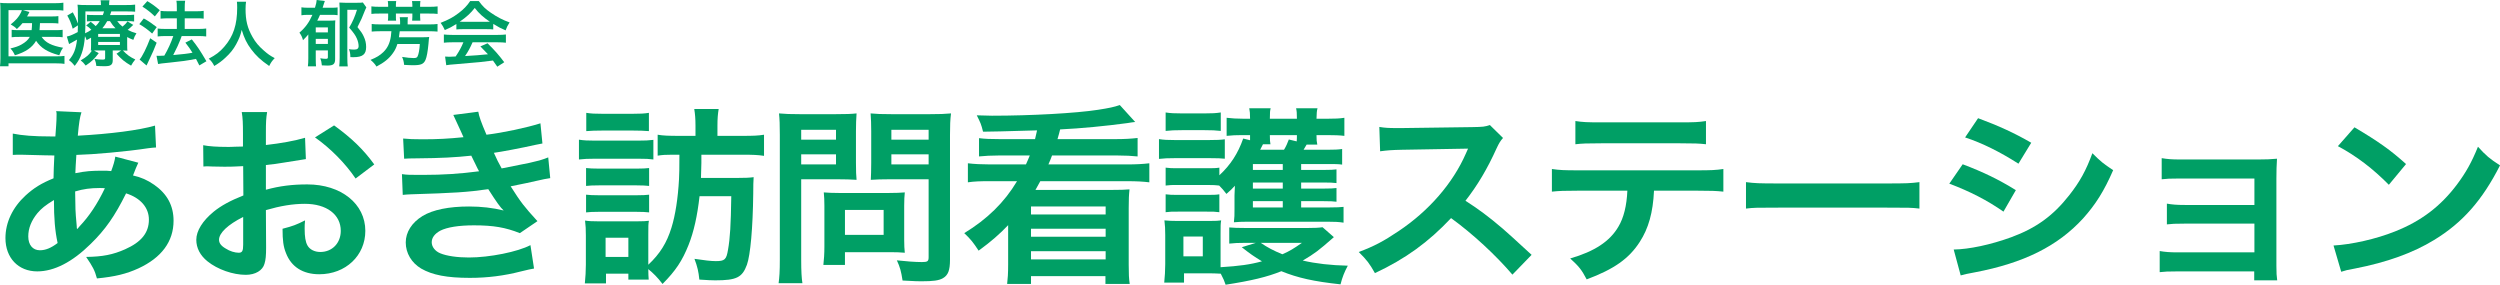
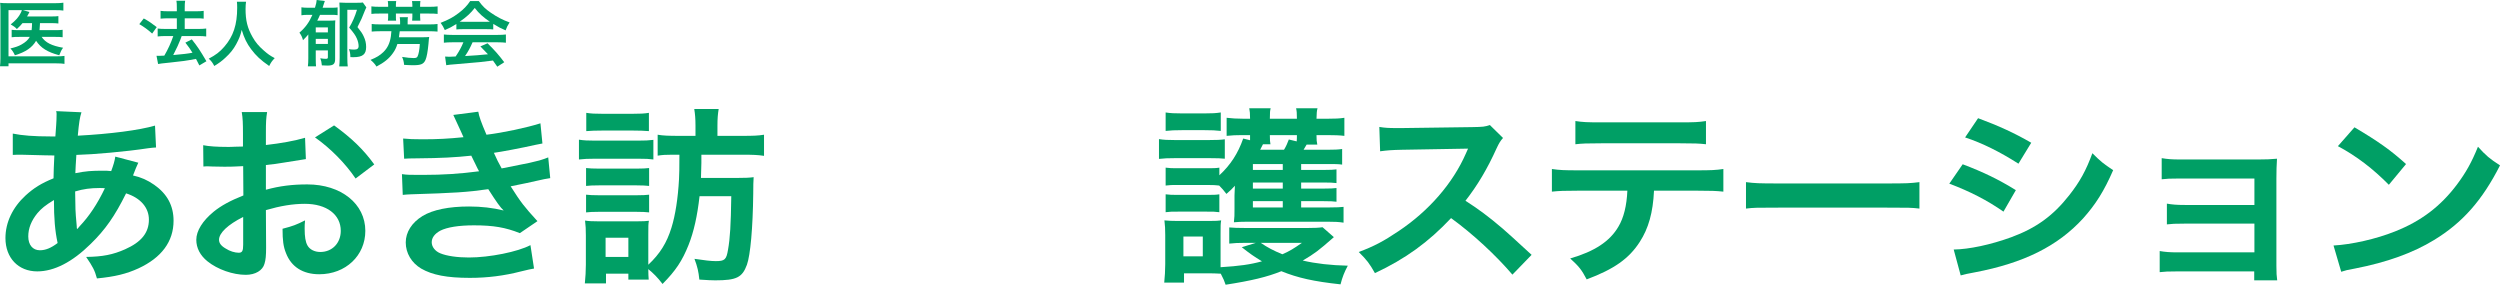
<svg xmlns="http://www.w3.org/2000/svg" id="Layer_2" viewBox="0 0 1726.374 196.612">
  <defs>
    <style>.cls-1{fill:#009f65;}</style>
  </defs>
  <g id="Layer_1-2">
    <path class="cls-1" d="m319.992,29.204c-1.348,3.332-2.896,6.174-5.342,9.8-2.546.147-4.044.196-4.394.196-.699,0-1.548-.049-2.896-.147l.799,5.978c1.148-.245,3.645-.49,6.441-.686,1.997-.147,11.883-1.029,16.825-1.47,1.847-.196,4.843-.539,8.987-1.078.849,1.176,1.348,1.862,2.996,4.263l4.793-3.087c-4.044-5.341-6.191-7.791-11.533-13.083l-4.943,2.156c2.796,2.842,3.645,3.724,5.242,5.439q-6.99.735-15.827,1.225c2.097-3.038,3.645-5.929,5.192-9.506h17.175c2.496,0,4.194.098,5.841.294v-5.684c-1.648.196-3.395.294-5.841.294h-31.105c-2.347,0-4.244-.098-5.891-.294v5.684c1.648-.196,3.345-.294,5.891-.294h7.589Zm-.499-14.161c-.899,0-1.198,0-2.047-.049,4.643-3.185,7.739-6.027,10.385-9.506,2.996,3.871,5.841,6.419,10.435,9.506-.949.049-1.398.049-2.197.049h-16.576Zm-4.344,5.292c1.348-.147,2.846-.196,4.294-.196h16.676c1.897,0,3.195.049,4.493.196v-3.822c3.495,2.156,5.392,3.136,8.538,4.459.699-2.009,1.348-3.381,2.746-5.488-4.543-1.617-8.587-3.675-12.831-6.615-3.794-2.597-5.792-4.508-8.438-8.134h-5.941c-2.047,3.136-4.593,5.733-7.888,8.232-3.794,2.891-7.14,4.704-12.532,6.811,1.248,1.666,2.047,3.038,2.896,4.998,3.495-1.519,4.893-2.254,7.988-4.214v3.773Z" />
    <path class="cls-1" d="m276.299,16.856h-13.664c-2.753,0-4.436-.098-5.965-.294v5.243c1.632-.147,3.314-.245,5.965-.245h7.648c-.153,2.009-.204,2.597-.357,3.528-.714,4.704-2.294,8.036-5.15,10.829-2.396,2.303-4.691,3.724-8.923,5.439,1.785,1.47,3.11,2.891,4.13,4.606,5.405-2.842,8.77-5.586,11.37-9.31,1.428-1.96,2.294-3.773,3.059-6.272h15.5c-.255,4.116-.765,6.958-1.581,8.624-.408.784-1.071,1.078-2.651,1.078-2.09,0-4.589-.245-8.005-.784.816,1.862,1.224,3.479,1.377,5.488,3.416.196,4.487.245,6.322.245,5.303,0,7.189-.784,8.464-3.675.867-2.009,1.53-5.684,2.039-10.976.255-3.185.357-4.214.51-4.851-1.173.147-2.753.196-5.201.196h-15.704c.255-1.47.357-2.401.561-4.165h20.038c2.651,0,4.436.098,6.067.245v-5.243c-1.581.196-3.263.294-6.067.294h-14.582v-2.107c0-1.225.051-2.058.204-2.891h-5.66c.153,1.029.255,1.911.255,2.891v2.107Z" />
    <path class="cls-1" d="m268.039,4.704h-5.66c-2.6,0-4.385-.098-5.914-.294v5.194c1.53-.196,3.11-.245,5.914-.245h5.66v2.254c0,.98-.051,1.813-.204,2.646h5.711c-.153-.882-.153-1.421-.153-2.744v-2.156h11.37v2.303c0,1.029-.051,1.764-.153,2.597h5.66c-.102-.931-.153-1.568-.153-2.695v-2.205h6.118c2.804,0,4.385.049,5.965.245v-5.194c-1.53.196-3.314.294-5.965.294h-6.118v-1.078c0-1.029.051-1.96.204-2.891h-5.812c.153.98.255,1.911.255,2.891v1.078h-11.37v-1.078c0-1.029.051-1.96.204-2.891h-5.812c.153.882.255,1.862.255,2.891v1.078Z" />
    <path class="cls-1" d="m250.581,1.715c-1.029.147-1.96.196-3.871.196h-8.379c-1.568,0-2.744-.049-3.969-.147.098,1.274.196,2.646.196,4.067v34.006c0,2.45-.147,4.655-.294,6.027h5.88c-.196-1.47-.294-3.136-.294-5.88V6.762h6.664c-1.372,4.557-3.136,8.624-5.39,12.299,3.087,3.528,4.41,5.439,5.341,7.644.735,1.666,1.176,3.626,1.176,5.096,0,1.715-.931,2.45-3.087,2.45-1.176,0-2.401-.098-3.626-.294.686,1.47.98,3.038,1.029,5.488,1.078.049,1.617.049,2.058.049,6.419,0,8.82-1.96,8.82-7.056,0-2.597-.539-4.9-1.666-7.252-.931-2.058-1.911-3.479-4.312-6.468,2.45-4.753,3.332-6.762,5.243-11.711.392-.98.588-1.372.882-1.911l-2.401-3.381Zm-24.157,20.678h-8.379v-3.479h8.379v3.479Zm0,4.459v3.479h-8.379v-3.479h8.379Zm-10.682-16.611c-2.303,5.243-4.851,8.771-8.967,12.299,1.323,1.862,1.96,3.234,2.45,5.194,1.764-1.715,2.401-2.401,3.675-3.969v16.513c0,2.401-.098,3.871-.294,5.537h5.635c-.147-1.47-.196-2.597-.196-5.096v-5.929h8.379v4.753c0,.833-.343,1.078-1.519,1.078-1.127,0-2.254-.147-3.724-.392.637,1.617.882,2.744,1.078,4.9,2.45.098,3.332.147,3.773.147,4.116,0,5.39-1.029,5.39-4.508v-21.707c0-2.597,0-3.675.147-4.998-1.225.147-2.597.196-4.508.196h-7.987c.882-1.715,1.274-2.499,1.911-4.018h7.938c1.764,0,2.989.049,4.214.245v-5.39c-1.176.196-2.107.245-4.018.245h-6.321c.294-.931.392-1.274.686-2.205.343-1.176.539-1.764.833-2.45l-5.635-.686c-.098,1.519-.343,2.548-1.176,5.341h-4.018c-2.499,0-3.871-.049-5.341-.294v5.488c1.421-.245,2.597-.294,5.047-.294h2.548Z" />
    <path class="cls-1" d="m163.591,1.176c.147,1.323.196,2.205.196,4.116,0,11.76-2.646,19.796-8.967,27.048-3.087,3.528-5.684,5.537-10.682,8.183,1.764,1.568,2.695,2.793,3.822,5.047,3.43-2.107,5.047-3.283,7.595-5.635,3.479-3.185,5.586-5.831,7.546-9.408,2.009-3.724,2.891-5.978,3.822-9.898,1.666,5.635,3.528,9.408,6.517,13.377,3.479,4.606,6.468,7.399,12.446,11.564,1.176-2.352,1.96-3.528,3.822-5.439-3.234-1.715-4.704-2.744-7.595-5.292-3.479-3.038-5.684-5.635-7.742-9.31-3.528-6.223-4.802-11.417-4.802-19.306,0-1.764.147-4.214.343-5.047h-6.321Z" />
-     <path class="cls-1" d="m103.731,26.411c-2.548,6.762-5.595,12.838-7.344,14.7l4.796,4.116q.25-.441.599-1.225.649-1.519,1.549-3.332c1.998-4.067,3.097-6.664,4.846-11.172l-4.446-3.087Z" />
    <path class="cls-1" d="m96.187,16.66c3.447,2.058,5.645,3.626,8.893,6.517l3.147-4.459c-3.647-2.793-5.495-4.067-8.942-5.978l-3.097,3.92Z" />
-     <path class="cls-1" d="m98.335,4.557c3.397,2.156,5.845,4.116,8.593,6.762l3.397-4.263c-3.147-2.744-5.096-4.165-8.593-6.272l-3.397,3.773Z" />
    <path class="cls-1" d="m109.176,44.198c1.599-.294,2.648-.441,8.093-.98,8.942-.931,10.741-1.176,18.085-2.548.799,1.519,1.149,2.254,2.298,4.508l4.896-2.891c-4.696-7.938-5.895-9.751-10.092-15.092l-4.446,2.254c2.398,3.087,3.347,4.41,4.896,6.958-3.247.637-6.544,1.029-13.289,1.617l.45-.931c1.998-3.871,3.397-6.909,4.396-9.506q.699-1.813.999-2.695h11.74c1.948,0,3.747.098,5.196.294v-5.488c-1.549.196-3.147.294-5.246.294h-9.592v-7.35h8.043c2.298,0,3.647.049,5.046.245v-5.39c-1.499.196-2.948.294-5.096.294h-7.993v-2.156c0-2.548.05-3.675.3-5.145h-6.045c.25,1.274.3,2.499.3,5.145v2.156h-5.945c-2.298,0-3.997-.098-5.296-.294v5.39c1.599-.147,3.297-.245,5.246-.245h5.995v7.35h-7.793c-2.348,0-3.997-.098-5.445-.294v5.488c1.599-.196,3.347-.294,5.395-.294h5.395c-1.599,4.704-3.647,9.163-6.195,13.524-1.699.098-2.898.147-3.697.147-.5,0-.899,0-1.699-.049l1.099,5.684Z" />
-     <path class="cls-1" d="m67.787,28.959h15.02v2.107h-15.02v-2.107Zm0-5.537h15.02v2.058h-15.02v-2.058Zm-8.812-15.533h12.867c-.3,1.127-.501,1.666-.851,2.499h-6.158c-2.353,0-3.405-.049-4.806-.196v4.606c1.252-.147,2.403-.196,4.606-.196h4.206c-.901,1.421-1.552,2.205-2.754,3.43-.851-.882-1.652-1.568-3.455-2.989l-3.104,2.548c1.652,1.127,2.353,1.715,3.555,2.94-1.502,1.029-2.553,1.666-4.306,2.45.15-2.94.2-5.194.2-8.134v-6.958Zm11.716,11.613c1.302-1.568,2.253-2.94,3.354-4.9h1.903c1.602,2.499,2.203,3.283,3.805,4.9h-9.062Zm17.123,6.076c1.552.833,2.253,1.176,4.256,1.96.701-2.058,1.001-2.695,2.153-4.557-2.553-.735-3.855-1.225-6.058-2.352,1.452-1.176,1.903-1.568,3.855-3.43l-4.005-2.45c-1.001,1.519-1.652,2.156-3.405,3.626-1.702-1.372-2.403-2.058-3.655-3.773h6.709c2.353,0,3.505.049,4.957.245v-4.704c-1.502.196-2.854.245-5.157.245h-11.465c.3-.784.451-1.274.851-2.499h10.965c2.503,0,3.705.049,5.507.196V3.185c-1.652.245-3.304.294-6.108.294h-11.866v-.343c0-1.323.1-2.058.25-2.94h-6.158c.2.931.25,1.666.25,2.94v.343h-10.013c-2.704,0-4.456-.049-6.158-.245.25,1.764.25,2.303.25,6.125.05,1.568.05,4.361.05,5.194v1.715c-1.152-3.234-1.953-4.949-3.555-7.791l-3.805,2.254c1.752,3.087,2.704,5.439,3.755,9.114l3.605-2.352c-.05,2.254-.05,2.989-.15,4.655-3.004,1.617-5.708,2.744-7.51,3.087l1.552,5.194c.35-.245.701-.441.951-.539,1.152-.588,3.104-1.666,4.556-2.548-.851,6.713-2.253,10.241-5.607,14.161,1.802,1.372,2.503,2.107,4.005,3.969,2.503-3.234,3.655-5.292,4.756-8.477,1.202-3.283,1.903-7.007,2.303-12.054.551,1.176.751,1.568,1.152,2.793,1.602-.833,2.103-1.127,3.054-1.715v4.753c0,2.205-.05,2.989-.15,4.214q.3,0,.751-.049c-1.752,2.695-3.755,4.459-7.76,6.762,1.402,1.078,2.003,1.715,3.455,3.577,4.055-2.695,6.108-4.655,9.012-8.575l-3.304-1.813c.951-.049,1.252-.049,2.253-.049h5.457v5.145c0,1.029-.25,1.176-1.903,1.176-1.602,0-3.354-.147-5.457-.49.851,1.911,1.101,2.989,1.252,4.851,2.053.147,3.855.196,5.658.196,2.403,0,3.505-.196,4.406-.833.851-.539,1.302-1.617,1.302-3.087v-6.958h5.858l-3.254,2.254c3.405,3.822,5.708,5.733,10.063,8.232.901-1.666,1.802-2.989,2.904-4.263-3.655-1.715-5.758-3.234-8.561-6.223,1.352.049,2.053.049,3.104.147-.1-1.176-.15-1.862-.15-4.263v-5.145Z" />
    <path class="cls-1" d="m22.136,15.974c-.101,2.695-.101,3.087-.304,4.851h-8.206c-2.938,0-4.052-.049-5.572-.245v5.145c1.52-.196,2.735-.245,5.471-.245h7.041c-1.114,2.058-2.989,3.724-5.775,5.292-2.128,1.176-3.85,1.764-7.598,2.695,1.266,1.274,2.279,2.842,3.09,4.704,7.345-2.205,11.904-5.292,14.639-9.996,3.293,4.949,7.801,7.791,16.007,9.996.962-2.548,1.469-3.577,2.634-5.194-7.902-1.372-12.208-3.577-14.791-7.497h9.473c2.279,0,3.647.049,5.015.245v-5.145c-1.418.196-2.583.245-4.863.245h-11.094c.152-1.372.203-2.352.253-3.773q.051-.637.051-1.078h7.801c1.925,0,3.343.049,4.914.245v-5.096c-1.317.196-2.533.245-4.964.245h-16.666q.81-1.421,1.216-2.205c.152-.392.203-.49.405-.882l-4.458-1.274h22.39c2.533,0,3.85.049,5.521.294V1.862c-1.722.245-3.141.343-5.673.343H5.572c-2.533,0-3.85-.049-5.471-.245.152,1.519.203,3.136.203,5.243v32.879c0,2.401-.101,4.018-.304,5.684h5.876v-2.009h33.078c2.583,0,4.002.098,5.572.343v-5.488c-1.368.196-3.039.294-5.623.294H5.876V7.007h9.219c-.304.98-.456,1.323-.76,1.911-1.368,2.793-3.445,5.145-6.94,7.938,1.976,1.127,3.141,1.96,4.255,3.185,1.925-1.764,2.634-2.548,3.9-4.067h6.585Z" />
    <path class="cls-1" d="m1616.721,187.674c3.301-1.051,3.732-1.183,9.473-2.234,22.246-4.337,40.043-10.778,54.683-19.716,19.663-11.961,33.298-27.471,45.497-51.524-7.32-4.732-9.616-6.703-15.214-12.881-4.306,10.646-8.324,17.876-14.639,26.288-11.339,14.984-24.686,25.105-42.627,32.202-13.061,5.257-30.14,9.069-42.483,9.726l5.31,18.138Z" />
    <path class="cls-1" d="m1614.426,100.925c12.834,6.835,24.15,15.51,35.19,26.682l11.868-14.327c-10.626-9.595-19.182-15.641-35.604-25.368l-11.454,13.012Z" />
    <path class="cls-1" d="m1556.651,187.411v6.178h15.87c-.414-3.023-.552-4.995-.552-9.989v-60.199c0-5.783.138-9.069.414-13.801-4.002.394-7.866.526-12.834.526h-54.372c-5.52,0-8.556-.263-12.42-.92v14.59c3.588-.394,5.658-.526,12.42-.526h51.612v18.27h-48.024c-5.52,0-8.694-.263-12.42-.92v14.327c3.45-.394,5.52-.526,12.42-.526h48.024v19.847h-52.992c-5.382,0-8.694-.263-12.42-.92v14.59c3.45-.394,5.52-.526,12.42-.526h52.854Z" />
    <path class="cls-1" d="m1353.955,190.186c2.76-.789,4.692-1.183,9.66-2.103,33.948-6.44,57.408-18.138,74.934-37.328,8.556-9.595,14.352-18.664,20.7-33.254-6.624-4.337-8.694-6.046-14.352-11.698-4.278,11.698-8.556,19.584-16.008,29.048-11.04,14.064-22.77,22.607-39.882,28.916-14.352,5.258-29.394,8.412-39.882,8.543l4.83,17.876Z" />
    <path class="cls-1" d="m1346.089,126.833c14.076,5.257,26.358,11.566,37.398,19.321l8.556-14.853c-11.868-7.36-22.494-12.487-36.708-17.876l-9.246,13.407Z" />
    <path class="cls-1" d="m1356.991,94.893c12.006,3.943,24.288,10.121,36.846,18.138l8.832-14.458c-11.592-6.703-22.494-11.698-36.708-16.956l-8.97,13.275Z" />
    <path class="cls-1" d="m1205.692,144.037c5.59-.657,7.128-.657,22.78-.657h74.209c15.652,0,17.19,0,22.78.657v-18.27c-6.149.789-8.804.92-22.64.92h-74.489c-13.836,0-16.491-.131-22.64-.92v18.27Z" />
    <path class="cls-1" d="m1087.881,99.611c4.635-.526,8.006-.657,17.839-.657h54.5c9.833,0,13.204.131,17.839.657v-16.035c-5.197.789-8.006.92-18.12.92h-53.938c-10.113,0-12.923-.131-18.12-.92v16.035Z" />
    <path class="cls-1" d="m1172.231,131.682c9.552,0,12.782.131,17.839.657v-15.641c-5.338.789-8.568.92-18.12.92h-82.172c-9.692,0-12.782-.131-18.12-.92v15.641c5.057-.526,8.287-.657,17.839-.657h34.273c-.421,10.252-2.528,18.796-6.18,24.842-5.9,10.121-16.434,17.087-33.29,21.95,6.04,5.52,7.866,7.755,11.378,14.458,18.963-7.098,29.217-14.327,36.661-25.893,6.04-9.332,9.13-20.241,9.833-35.357h30.059Z" />
    <path class="cls-1" d="m1057.648,175.976q-16.698-15.378-20.148-18.27c-9.384-8.018-16.836-13.538-25.53-19.059,8.418-10.778,15.18-22.213,21.528-36.277,1.518-3.286,2.622-5.126,4.416-7.098l-9.108-8.938c-3.45,1.183-4.554,1.314-12.282,1.446l-48.576.657h-3.312c-5.658,0-8.28-.131-12.144-.789l.552,16.824c4.692-.657,8.418-.92,15.042-1.052q43.47-.657,45.678-.789l-1.518,3.417c-8.97,20.504-25.53,39.563-46.368,53.495-10.35,6.966-16.974,10.515-27.6,14.458,5.658,5.652,7.314,7.755,11.178,14.59,21.114-9.858,36.984-21.424,52.578-37.986,15.042,10.909,30.912,25.63,42.366,39.037l13.248-13.669Z" />
    <path class="cls-1" d="m817.204,163.358h13.388v13.67h-13.388v-13.67Zm81.859,4.337c-5.857,4.075-8.646,5.783-13.527,7.886-6.136-2.497-10.599-4.863-14.922-7.886h28.449Zm14.224-10.778c-2.65.394-5.578.526-10.459.526h-42.534c-5.578,0-8.646-.131-11.435-.394v11.172c3.207-.394,6.694-.526,11.435-.526h6.973l-9.762,3.023c5.299,4.206,8.646,6.572,13.945,9.726-8.088,2.234-15.758,3.286-28.588,4.075v-22.87c0-5.52,0-7.361.418-9.464-1.952.263-3.486.394-8.367.394h-21.476c-4.184,0-6.415-.131-9.343-.394.418,3.417.558,6.046.558,10.121v20.11c0,4.075-.279,8.806-.697,12.749h13.667v-6.44h17.432c2.65,0,4.881.131,7.949.263,1.952,3.812,2.371,4.732,3.347,7.623,17.85-2.76,28.728-5.389,38.489-9.332,11.296,4.6,22.452,7.098,40.86,9.069,1.255-4.995,2.65-8.412,5.02-12.881-11.714-.263-22.173-1.446-31.098-3.549,8.228-4.863,10.738-6.703,21.476-16.167l-7.809-6.835Z" />
    <path class="cls-1" d="m804.932,146.534c2.929-.394,4.463-.394,8.646-.394h19.663c4.602,0,5.718,0,8.786.394v-12.355c-2.65.394-4.044.394-8.646.394h-19.663c-4.463,0-5.857,0-8.786-.394v12.355Zm-4.602-36.803c3.486-.394,6.136-.526,11.296-.526h23.568c5.996,0,7.67.131,10.598.394v-13.407c-2.929.394-5.578.526-11.296.526h-22.87c-5.299,0-7.949-.131-11.296-.657v13.67Zm4.602-19.321c3.486-.394,6.415-.526,11.296-.526h15.479c5.02,0,8.088.131,11.296.526v-12.75c-3.486.526-5.857.657-11.296.657h-15.479c-5.439,0-7.949-.131-11.296-.657v12.75Zm72.377,9.201c-.279-1.709-.418-2.629-.418-6.309h18.687c0,1.84,0,2.497-.139,4.337l-5.439-1.314c-.976,2.629-1.952,4.863-3.347,7.098h-16.456q1.534-2.892,1.952-3.812h5.16Zm8.507,17.744h-20.639v-4.075h20.639v4.075Zm0,12.881h-20.639v-4.206h20.639v4.206Zm0,8.675v4.337h-20.639v-4.337h20.639Zm12.69,0h15.34c4.741,0,7.112.131,9.065.394v-9.464c-1.952.263-4.044.394-9.065.394h-15.34v-4.206h15.479c4.602,0,6.554.131,8.925.394v-9.464c-2.092.263-3.905.394-8.925.394h-15.479v-4.075h17.99c5.996,0,7.531,0,10.32.394v-10.778c-2.789.394-5.02.526-10.599.526h-16.037c.697-1.183,1.116-1.84,2.092-3.549h7.391c-.418-1.972-.558-3.155-.558-6.572h7.391c5.02,0,8.646.131,11.854.526v-12.487c-3.207.526-6.415.657-11.993.657h-7.252c.139-4.075.139-5.126.697-7.229h-14.782c.418,2.103.558,3.023.558,7.229h-18.687c0-4.863.139-5.389.558-7.229h-14.782c.418,2.234.558,3.549.558,7.229h-4.323c-4.881,0-8.507-.263-11.854-.657v12.487c3.626-.394,6.694-.526,10.598-.526h5.578v3.549l-4.741-1.183c-3.626,10.384-8.786,18.27-16.456,25.368v-5.257c-2.65.394-4.044.394-8.507.394h-19.802c-4.463,0-5.857,0-8.786-.394v12.355c3.068-.394,4.323-.394,8.786-.394h19.802c4.323,0,6.275.131,8.367.394,2.092,2.103,2.789,2.892,5.02,5.783,3.068-2.629,3.905-3.549,5.857-5.652-.139,2.366-.279,5.652-.279,6.572v9.201c0,4.469,0,6.046-.418,9.464,3.068-.263,5.578-.394,9.622-.394h54.805c4.881,0,8.088.131,11.296.657v-10.909c-2.371.263-4.463.394-9.483.394h-19.802v-4.337Z" />
-     <path class="cls-1" d="m763.505,173.479v5.652h-51.546v-5.652h51.546Zm0-15.51v5.52h-51.546v-5.52h51.546Zm0-15.378v5.52h-51.546v-5.52h51.546Zm-73.617-46.529c-5.727,0-9.778-.131-13.829-.657v12.618c4.191-.394,8.242-.657,13.829-.657h21.233c-.838,2.234-1.537,3.549-2.654,6.178h-24.865c-5.588,0-11.036-.263-15.226-.789v13.144c4.47-.657,8.521-.789,15.226-.789h18.718c-8.8,14.721-20.534,26.156-36.459,35.883,4.33,4.075,6.146,6.309,9.918,12.092,8.521-6.178,14.807-11.698,20.395-17.613v27.208c0,6.44-.279,9.726-.698,13.407h16.483v-5.389h51.406v5.389h16.763c-.559-3.812-.698-6.703-.698-13.407v-38.906c0-6.309.14-9.201.559-13.012-3.213.263-6.007.394-13.131.394h-51.825c1.118-2.103,1.537-2.629,3.353-6.046h59.787c6.845,0,11.175.263,15.506.789v-13.144c-4.47.526-9.22.789-15.506.789h-54.2c1.118-2.497,1.537-3.549,2.514-6.178h45.26c5.448,0,9.918.263,13.829.657v-12.749c-4.47.526-9.22.789-14.947.789h-40.37c1.118-3.812,1.118-3.943,1.816-6.703,14.248-.657,31.71-2.366,46.237-4.337q3.911-.657,5.588-.789l-10.616-11.698c-3.772,1.314-7.404,2.103-15.087,3.286-15.226,2.366-46.237,4.075-73.198,4.075-2.095,0-5.448-.131-10.477-.263,2.654,5.389,2.933,5.783,4.33,11.304,3.632,0,16.064-.263,37.297-.92l-1.397,6.046h-24.865Z" />
-     <path class="cls-1" d="m583.484,144.957h26.708v17.218h-26.708v-17.218Zm40.906-3.023c0-3.812.141-6.44.422-9.069-2.952.263-6.466.394-10.824.394h-34.721c-4.077,0-7.31-.131-10.402-.394.281,2.76.422,5.652.422,9.201v28.128c0,4.995-.281,9.069-.703,12.749h14.901v-8.806h31.347c4.077,0,7.029.131,9.981.394-.281-2.497-.422-5.126-.422-8.938v-23.659Zm-8.856-35.357h25.725v6.966h-25.725v-6.966Zm0-16.956h25.725v6.835h-25.725v-6.835Zm40.485,3.417c0-6.441.141-10.384.703-14.721-4.358.394-7.731.526-14.479.526h-26.709c-7.029,0-10.121-.131-14.338-.526.281,3.812.422,7.361.422,12.355v21.687c0,5.652-.141,8.281-.281,11.829,3.093-.263,8.153-.394,12.792-.394h27.13v53.758c0,2.892-.703,3.417-4.639,3.417-4.639,0-11.386-.526-17.29-1.183,2.249,4.863,2.952,7.623,3.936,13.932,9.278.526,10.824.526,13.073.526,8.153,0,11.949-.526,14.76-2.103,3.655-2.103,4.92-5.52,4.92-12.749v-86.355Zm-102.758,13.538h24.038v6.966h-24.038v-6.966Zm0-16.956h24.038v6.835h-24.038v-6.835Zm0,34.174h25.303c4.639,0,9.559.131,12.933.394-.281-2.892-.422-5.915-.422-11.829v-21.687c0-5.126.141-8.149.422-12.355-3.795.394-7.029.526-14.338.526h-24.881c-6.747,0-9.981-.131-14.338-.526.422,4.206.562,7.886.562,14.852v86.092c0,8.149-.281,12.355-.843,16.298h16.447c-.562-3.417-.843-8.281-.843-16.167v-55.598Z" />
    <path class="cls-1" d="m404.709,146.666c2.528-.263,4.634-.394,8.707-.394h25.981c4.354,0,6.179.131,8.848.394v-12.224c-2.387.263-4.213.394-8.707.394h-25.981c-4.354,0-6.179-.131-8.848-.394v12.224Zm0-18.27c2.528-.263,4.494-.394,8.848-.394h26.121c4.073,0,5.898.131,8.567.394v-12.355c-2.387.263-4.213.394-8.567.394h-26.121c-4.354,0-6.179-.131-8.848-.394v12.355Zm-4.915-18.27c3.37-.394,6.32-.526,11.235-.526h29.492c5.758,0,7.724.131,10.673.526v-13.538c-3.37.394-5.477.526-11.235.526h-28.93c-5.196,0-7.864-.131-11.235-.657v13.67Zm5.056-19.584c3.37-.263,6.32-.394,11.375-.394h20.504c5.056,0,7.724.131,11.375.394v-12.618c-3.37.526-5.758.657-11.375.657h-20.504c-5.617,0-8.005-.131-11.375-.657v12.618Zm13.341,73.605h15.729v13.275h-15.729v-13.275Zm50.979-57.307q0,12.749-.281,16.956c-.702,13.012-2.528,24.842-5.196,33.385-3.23,10.515-8.005,18.138-16.01,25.63v-20.899c0-5.52,0-7.36.421-9.464-2.107.263-3.792.394-8.426.394h-26.262c-4.354,0-7.022-.131-9.409-.526.421,3.154.562,6.309.562,10.252v20.241c0,4.075-.281,8.806-.702,12.881h14.605v-6.703h15.448v4.075h14.044c-.14-2.234-.281-3.549-.281-7.229,3.651,3.023,6.32,5.652,9.831,10.252,9.128-9.201,13.622-16.035,17.976-26.945,3.651-9.201,6.039-19.979,7.584-33.648h21.908c-.281,19.847-.843,29.048-2.247,36.934-1.123,6.835-2.247,7.886-8.426,7.886-3.37,0-7.724-.526-14.746-1.577,2.107,5.652,2.809,8.806,3.37,14.327,5.617.394,8.567.526,10.954.526,14.746,0,18.678-1.972,21.908-10.778,2.387-6.703,4.073-25.236,4.354-49.158q0-7.755.281-11.304c-2.949.394-5.617.526-11.375.526h-24.998l.281-10.252v-5.783h28.509c6.741,0,10.673.131,14.746.789v-14.59c-3.932.657-7.724.789-14.886.789h-17.274v-7.098c0-4.995.281-8.018.843-11.435h-16.852c.562,3.549.843,6.703.843,11.435v7.098h-11.235c-7.162,0-11.095-.131-14.886-.789v14.458c3.23-.526,5.758-.657,10.111-.657h4.915Z" />
    <path class="cls-1" d="m279.076,109.6c2.898-.131,3.588-.263,9.384-.263,16.008-.131,25.944-.657,36.984-1.84,1.104,2.366,1.518,3.155,2.898,5.915,1.104,2.497,1.656,3.286,2.484,4.863-13.11,1.709-24.564,2.497-39.054,2.497-9.384,0-10.212,0-14.214-.526l.552,14.327c2.346-.263,3.312-.263,5.658-.394,29.946-.92,38.778-1.446,53.406-3.549,5.796,9.069,8.418,12.75,10.626,14.721-7.452-1.84-15.456-2.76-23.874-2.76-13.938,0-24.978,2.234-32.154,6.572-7.452,4.6-11.592,11.172-11.592,18.27,0,7.36,4.002,14.064,10.626,18.007,7.728,4.469,17.802,6.44,33.672,6.44,12.144,0,23.598-1.446,35.328-4.469q6.348-1.577,8.97-1.972l-2.484-16.167c-8.694,4.6-28.152,8.544-42.504,8.544-8.004,0-15.318-1.052-19.734-2.892-3.588-1.446-5.934-4.469-5.934-7.623,0-3.155,2.07-5.915,5.934-8.018,4.692-2.366,12.696-3.68,23.184-3.68,13.524,0,21.804,1.446,31.74,5.389l12.144-8.281c-9.108-9.989-11.316-12.749-18.492-24.053q1.656-.394,5.106-1.052c3.312-.657,7.866-1.577,13.524-2.892,3.174-.789,6.072-1.314,8.694-1.709l-1.38-14.327c-3.588,1.446-5.244,1.972-13.11,3.812-.828.131-7.176,1.446-19.044,3.812-2.346-4.206-3.174-5.915-5.382-10.778,4.278-.526,19.596-3.417,28.842-5.52q3.312-.657,4.692-.92l-1.38-13.932c-9.522,3.023-25.53,6.44-37.26,7.886-3.726-8.675-5.106-12.618-5.658-15.904l-17.25,2.234c.138.263,2.07,4.337,5.52,11.961q1.104,2.366,1.518,3.417c-10.488,1.052-17.94,1.446-28.428,1.446-6.072,0-9.246-.131-13.248-.526l.69,13.932Z" />
    <path class="cls-1" d="m258.441,113.543c-7.426-10.252-15.554-18.138-27.744-26.945l-13.171,8.281c10.789,7.623,21.018,18.007,28.024,28.391l12.891-9.726Z" />
    <path class="cls-1" d="m167.922,169.01c0,4.337-.701,5.52-3.083,5.52-2.662,0-6.165-1.052-8.968-2.892-3.223-1.84-4.624-3.812-4.624-6.046,0-4.732,6.165-10.515,16.675-15.773v19.19Zm15.694-23.922c9.949-2.892,18.496-4.337,26.903-4.337,14.993,0,24.802,7.36,24.802,18.664,0,8.412-5.885,14.59-14.152,14.59-3.923,0-7.286-1.709-8.828-4.469-1.401-2.497-1.962-6.046-1.962-11.567,0-2.103,0-3.286.28-5.783-6.025,3.023-8.407,3.943-15.554,5.783,0,8.018.56,12.355,2.382,16.824,3.643,9.464,11.63,14.59,22.98,14.59,18.216,0,31.808-12.881,31.808-29.968,0-18.664-16.675-32.071-40.075-32.071-10.229,0-19.057,1.052-28.585,3.68v-17.087c5.325-.526,8.127-.92,12.751-1.709,9.668-1.577,12.331-1.972,14.853-2.366l-.56-14.721c-7.146,2.103-16.534,3.812-27.044,4.995v-8.412c0-7.361.14-10.121.841-14.327h-17.515c.701,4.206.841,7.623.841,15.115v8.675c-1.541,0-2.242,0-5.605.131-1.962.131-3.503.131-4.904.131-7.426,0-13.031-.394-16.955-1.183l.14,14.721c1.261-.131,2.382-.131,2.943-.131.42,0,1.681,0,3.503.131,1.681,0,5.605.131,7.707.131,3.503,0,5.465,0,7.567-.131q4.624-.263,5.745-.263l.14,20.241c-9.248,3.68-15.413,7.098-20.458,11.172-7.707,6.309-12.051,13.275-12.051,19.453,0,5.652,2.662,10.778,7.707,14.852,7.006,5.652,17.655,9.332,26.483,9.332,6.586,0,11.63-3.023,12.891-7.623.841-2.629,1.121-5.783,1.121-11.172l-.14-25.893Z" />
    <path class="cls-1" d="m53.153,157.969c-.141-.657-.141-.789-.141-1.446q0-.92-.141-1.709c-.844-9.201-.844-10.515-.985-22.607,5.629-1.709,10.694-2.366,16.886-2.366,1.407,0,2.111,0,3.659.131-5.206,10.909-10.835,19.321-17.449,26.288q-.985,1.052-1.548,1.84l-.281-.131Zm-15.901-19.847c0,12.749.704,21.162,2.533,29.705-4.503,3.417-8.302,4.995-12.242,4.995-4.925,0-8.021-3.68-8.021-9.595,0-5.52,2.111-10.909,6.332-16.035,2.814-3.286,5.206-5.258,11.398-9.069Zm42.355-29.968c-.422,3.023-1.266,5.783-2.814,9.989-2.533-.263-3.659-.263-5.347-.263-8.584,0-11.82.263-19.419,1.709.141-2.76.281-6.966.704-12.618,11.257-.263,34.053-2.234,49.532-4.6,2.955-.394,3.518-.394,5.488-.526l-.704-15.115c-10.835,3.155-30.817,5.783-53.331,6.966.844-9.201,1.407-12.618,2.533-16.167l-17.449-.789c.281,1.052.281,1.577.281,2.103,0,2.497-.141,5.783-.281,7.492q-.422,5.257-.563,7.886h-3.096c-11.679,0-19.982-.657-26.314-1.972v14.721c1.548-.131,2.814-.131,3.236-.131h2.674c13.649.394,21.248.526,22.796.526-.281,6.309-.563,11.567-.563,15.773-8.443,3.417-13.649,6.703-19.278,11.829-9.006,8.281-13.931,18.664-13.931,29.442,0,13.67,8.865,23.002,21.952,23.002,11.679,0,24.203-6.44,36.867-18.927,10.132-9.858,16.745-19.321,24.484-34.963,9.991,3.155,15.76,9.858,15.76,18.138,0,9.069-5.206,15.51-16.464,20.504-8.302,3.68-15.479,5.126-26.877,5.258,4.644,6.835,5.91,9.201,7.458,14.852,12.383-1.183,20.404-3.155,28.706-6.966,15.901-7.361,24.203-18.533,24.203-32.86,0-10.384-4.362-18.533-13.368-24.842-4.784-3.286-8.865-5.126-14.634-6.44.422-1.183.563-1.314,1.97-4.995q1.126-2.76,1.689-3.812l-15.901-4.206Z" />
  </g>
</svg>